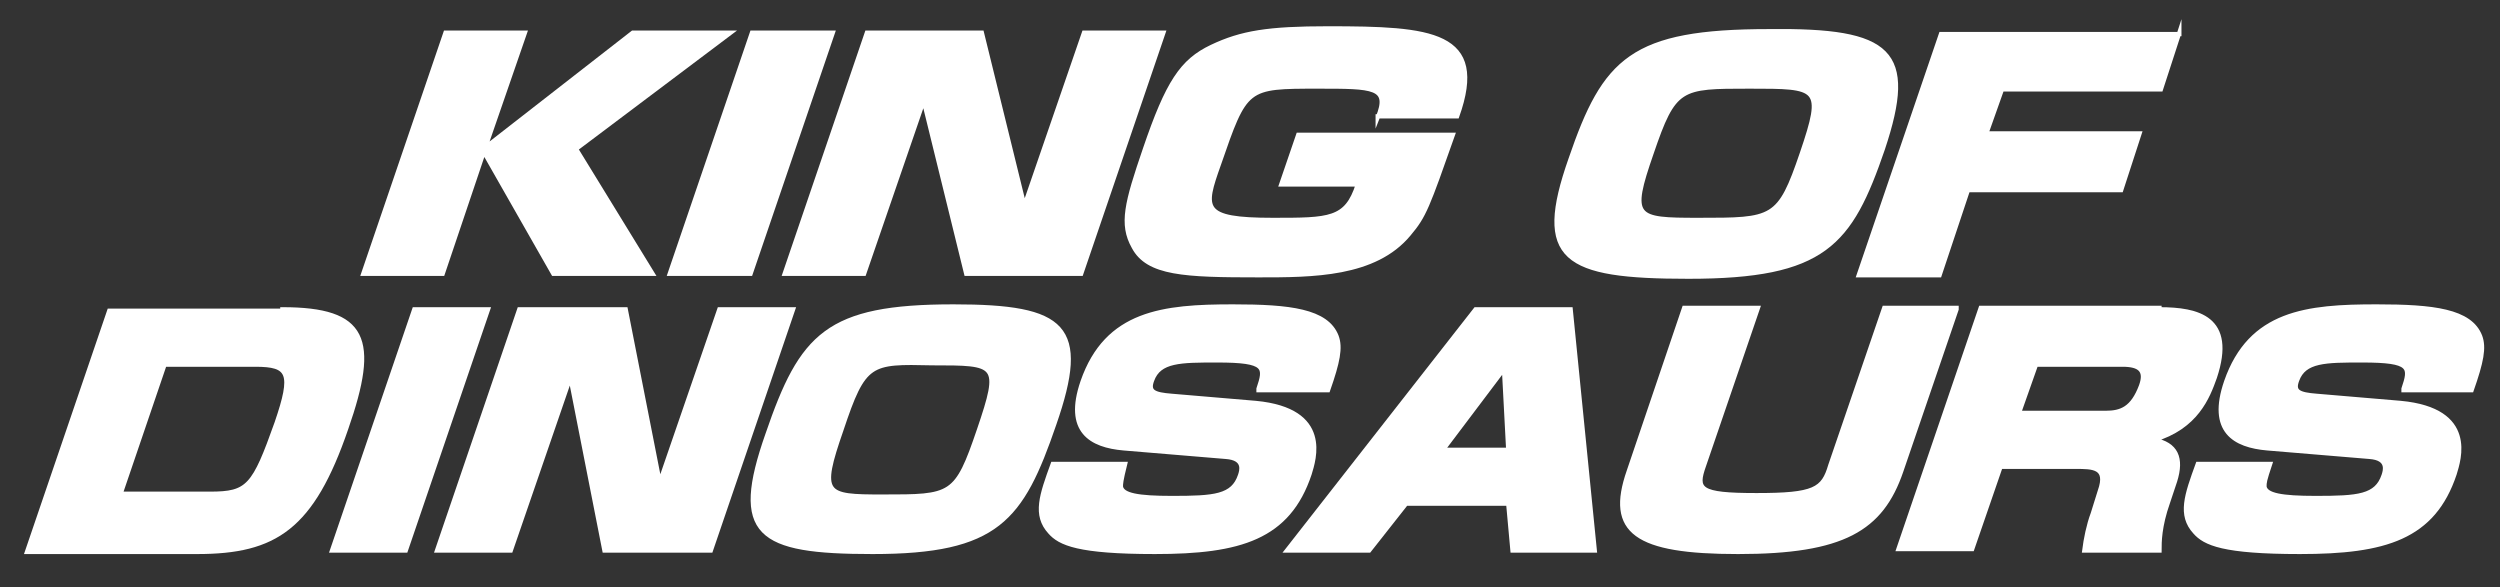
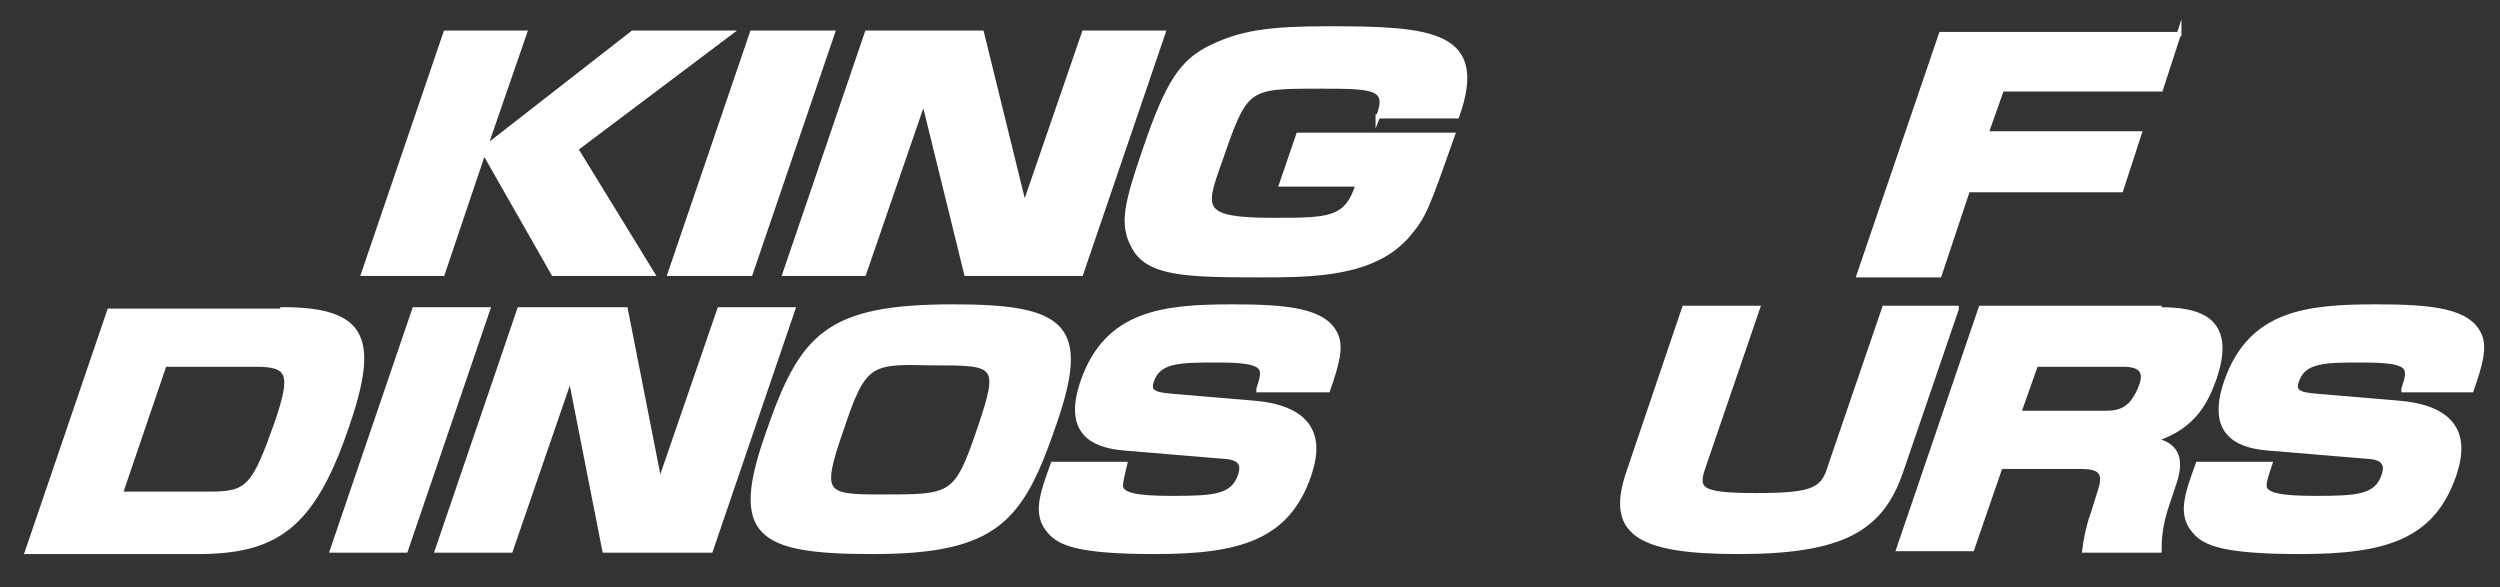
<svg xmlns="http://www.w3.org/2000/svg" version="1.1" id="レイヤー_1" x="0px" y="0px" width="176.2px" height="41.4px" viewBox="0 0 176.2 41.4" style="enable-background:new 0 0 176.2 41.4;" xml:space="preserve">
  <rect x="0" y="0" width="176.2" height="41.4" fill="#333333" stroke="none" />
  <style type="text/css">
	.st0{fill:#FFFFFF;stroke:#FFFFFF;stroke-width:0.3;stroke-miterlimit:10;}
</style>
  <g>
    <path class="st0" d="M44.6,2.3h6.9l-10.9,8.2l5.4,8.8H39l-4.9-8.6l-2.9,8.6h-5.6l5.8-17H37l-2.8,8.1L44.6,2.3z" />
    <path class="st0" d="M58.7,2.3l-5.8,17h-5.7l5.8-17H58.7z" />
    <path class="st0" d="M69.2,2.3l3,12.2l4.2-12.2H82l-5.8,17h-8.1l-3-12.2l-4.2,12.2h-5.6l5.8-17H69.2z" />
    <path class="st0" d="M97.1,8.3c0.9-2.2-0.3-2.2-4.2-2.2c-5.1,0-5.1,0-7,5.5c-1.1,3.1-1.3,3.9,3.8,3.9c4,0,5.2,0,6-2.5h-5.4l1.2-3.5   h10.9c-1.8,5.1-2,5.7-3.1,7c-2.4,2.9-6.8,2.9-10.6,2.9c-5.2,0-7.8-0.1-8.8-2c-0.9-1.6-0.5-3.1,0.8-6.9c1.6-4.7,2.6-6.2,4.7-7.2   c2.1-1,4-1.3,8.2-1.3c7.3,0,11.2,0.3,9.1,6.2H97.1z" />
-     <path class="st0" d="M132.7,10.5c-2.3,6.7-4.1,9-13.7,9c-8.8,0-10.8-1.2-8.3-8.3c2.4-7,4.3-9,14-9C133.3,2.1,135,3.6,132.7,10.5z    M116.4,10.8c-1.6,4.6-1.2,4.7,3.3,4.7c5.3,0,5.7,0,7.3-4.7c1.6-4.7,1.2-4.7-3.7-4.7C118.4,6.1,118,6.1,116.4,10.8z" />
    <path class="st0" d="M153.6,2.3l-1.3,4h-11.2L140,9.4h10.8l-1.3,4h-10.8l-2,6H131l5.8-17H153.6z" />
    <path class="st0" d="M19.9,21.8c5.9,0,6.7,2.1,4.5,8.4c-2.4,7-5,8.7-10.5,8.7h-12l5.8-17H19.9z M11.6,25.7l-3.1,9.1h6.3   c2.7,0,3.1-0.5,4.7-5c1.2-3.5,0.9-4.1-1.5-4.1H11.6z" />
    <path class="st0" d="M34.4,21.8l-5.8,17h-5.2l5.8-17H34.4z" />
    <path class="st0" d="M44.1,21.8l2.4,12.2l4.2-12.2h5.2l-5.8,17h-7.5l-2.4-12.2L36,38.8h-5.2l5.8-17H44.1z" />
    <path class="st0" d="M74.3,29.9c-2.3,6.7-4,9-12.8,9c-8.1,0-9.9-1.2-7.4-8.3c2.4-7,4.2-9,13.1-9C75.1,21.6,76.7,23,74.3,29.9z    M59.3,30.3c-1.6,4.6-1.2,4.7,2.9,4.7c4.9,0,5.2,0,6.8-4.7c1.6-4.7,1.3-4.7-3.3-4.7C61.3,25.5,60.9,25.5,59.3,30.3z" />
    <path class="st0" d="M88.7,27.4c0.5-1.5,0.6-2-2.9-2c-2.6,0-4.1,0-4.6,1.4c-0.3,0.8,0.1,1,1.4,1.1l5.9,0.5c5.3,0.5,4.1,4,3.8,5   c-1.5,4.5-4.9,5.5-10.9,5.5c-5.4,0-6.7-0.6-7.4-1.4c-1.1-1.2-0.6-2.6,0.2-4.8h5.1C79,33.9,79,34.1,79,34.3c0.1,0.6,1.2,0.8,3.6,0.8   c3,0,4.3-0.1,4.8-1.6c0.1-0.3,0.4-1.2-1-1.3l-7.2-0.6c-2.3-0.2-4.1-1.2-2.9-4.7c1.7-4.9,5.7-5.3,10.6-5.3c4,0,6.6,0.3,7.3,2.1   c0.3,0.8,0.1,1.8-0.6,3.8H88.7z" />
-     <path class="st0" d="M112.4,38.8h-5.8l-0.3-3.3h-7.2l-2.6,3.3h-5.8l13.3-17h6.7L112.4,38.8z M101.7,31.7h4.6L106,26L101.7,31.7z" />
    <path class="st0" d="M137.9,21.8L134,33.2c-1.4,4.1-4.1,5.7-11.5,5.7c-7.2,0-9.2-1.4-7.7-5.7l3.9-11.5h5.2l-3.8,11.1   c-0.6,1.7-0.4,2.1,3.7,2.1c4.1,0,4.7-0.4,5.2-2.1l3.8-11.1H137.9z" />
    <path class="st0" d="M152.2,21.8c2.7,0,5.3,0.6,3.9,4.8c-0.5,1.4-1.3,3.5-4.3,4.4c1.6,0.3,2,1.3,1.5,2.9l-0.5,1.5   c-0.6,1.7-0.6,2.8-0.6,3.4h-5.3c0.1-0.8,0.3-1.8,0.6-2.6l0.5-1.6c0.6-1.7-0.5-1.7-1.7-1.7H141l-2,5.8h-5.2l5.8-17H152.2z    M143.5,25.7l-1.2,3.4h6.1c1.1,0,1.9-0.3,2.5-1.9c0.4-1.1-0.1-1.5-1.3-1.5H143.5z" />
    <path class="st0" d="M169.4,27.4c0.5-1.5,0.6-2-2.9-2c-2.6,0-4.1,0-4.6,1.4c-0.3,0.8,0.1,1,1.4,1.1l5.9,0.5c5.3,0.5,4.1,4,3.8,5   c-1.5,4.5-4.9,5.5-10.9,5.5c-5.4,0-6.7-0.6-7.4-1.4c-1.1-1.2-0.6-2.6,0.2-4.8h5.1c-0.4,1.2-0.4,1.3-0.4,1.6   c0.1,0.6,1.2,0.8,3.6,0.8c3,0,4.3-0.1,4.8-1.6c0.1-0.3,0.4-1.2-1-1.3l-7.2-0.6c-2.3-0.2-4.1-1.2-2.9-4.7c1.7-4.9,5.7-5.3,10.6-5.3   c4,0,6.6,0.3,7.3,2.1c0.3,0.8,0.1,1.8-0.6,3.8H169.4z" />
  </g>
</svg>